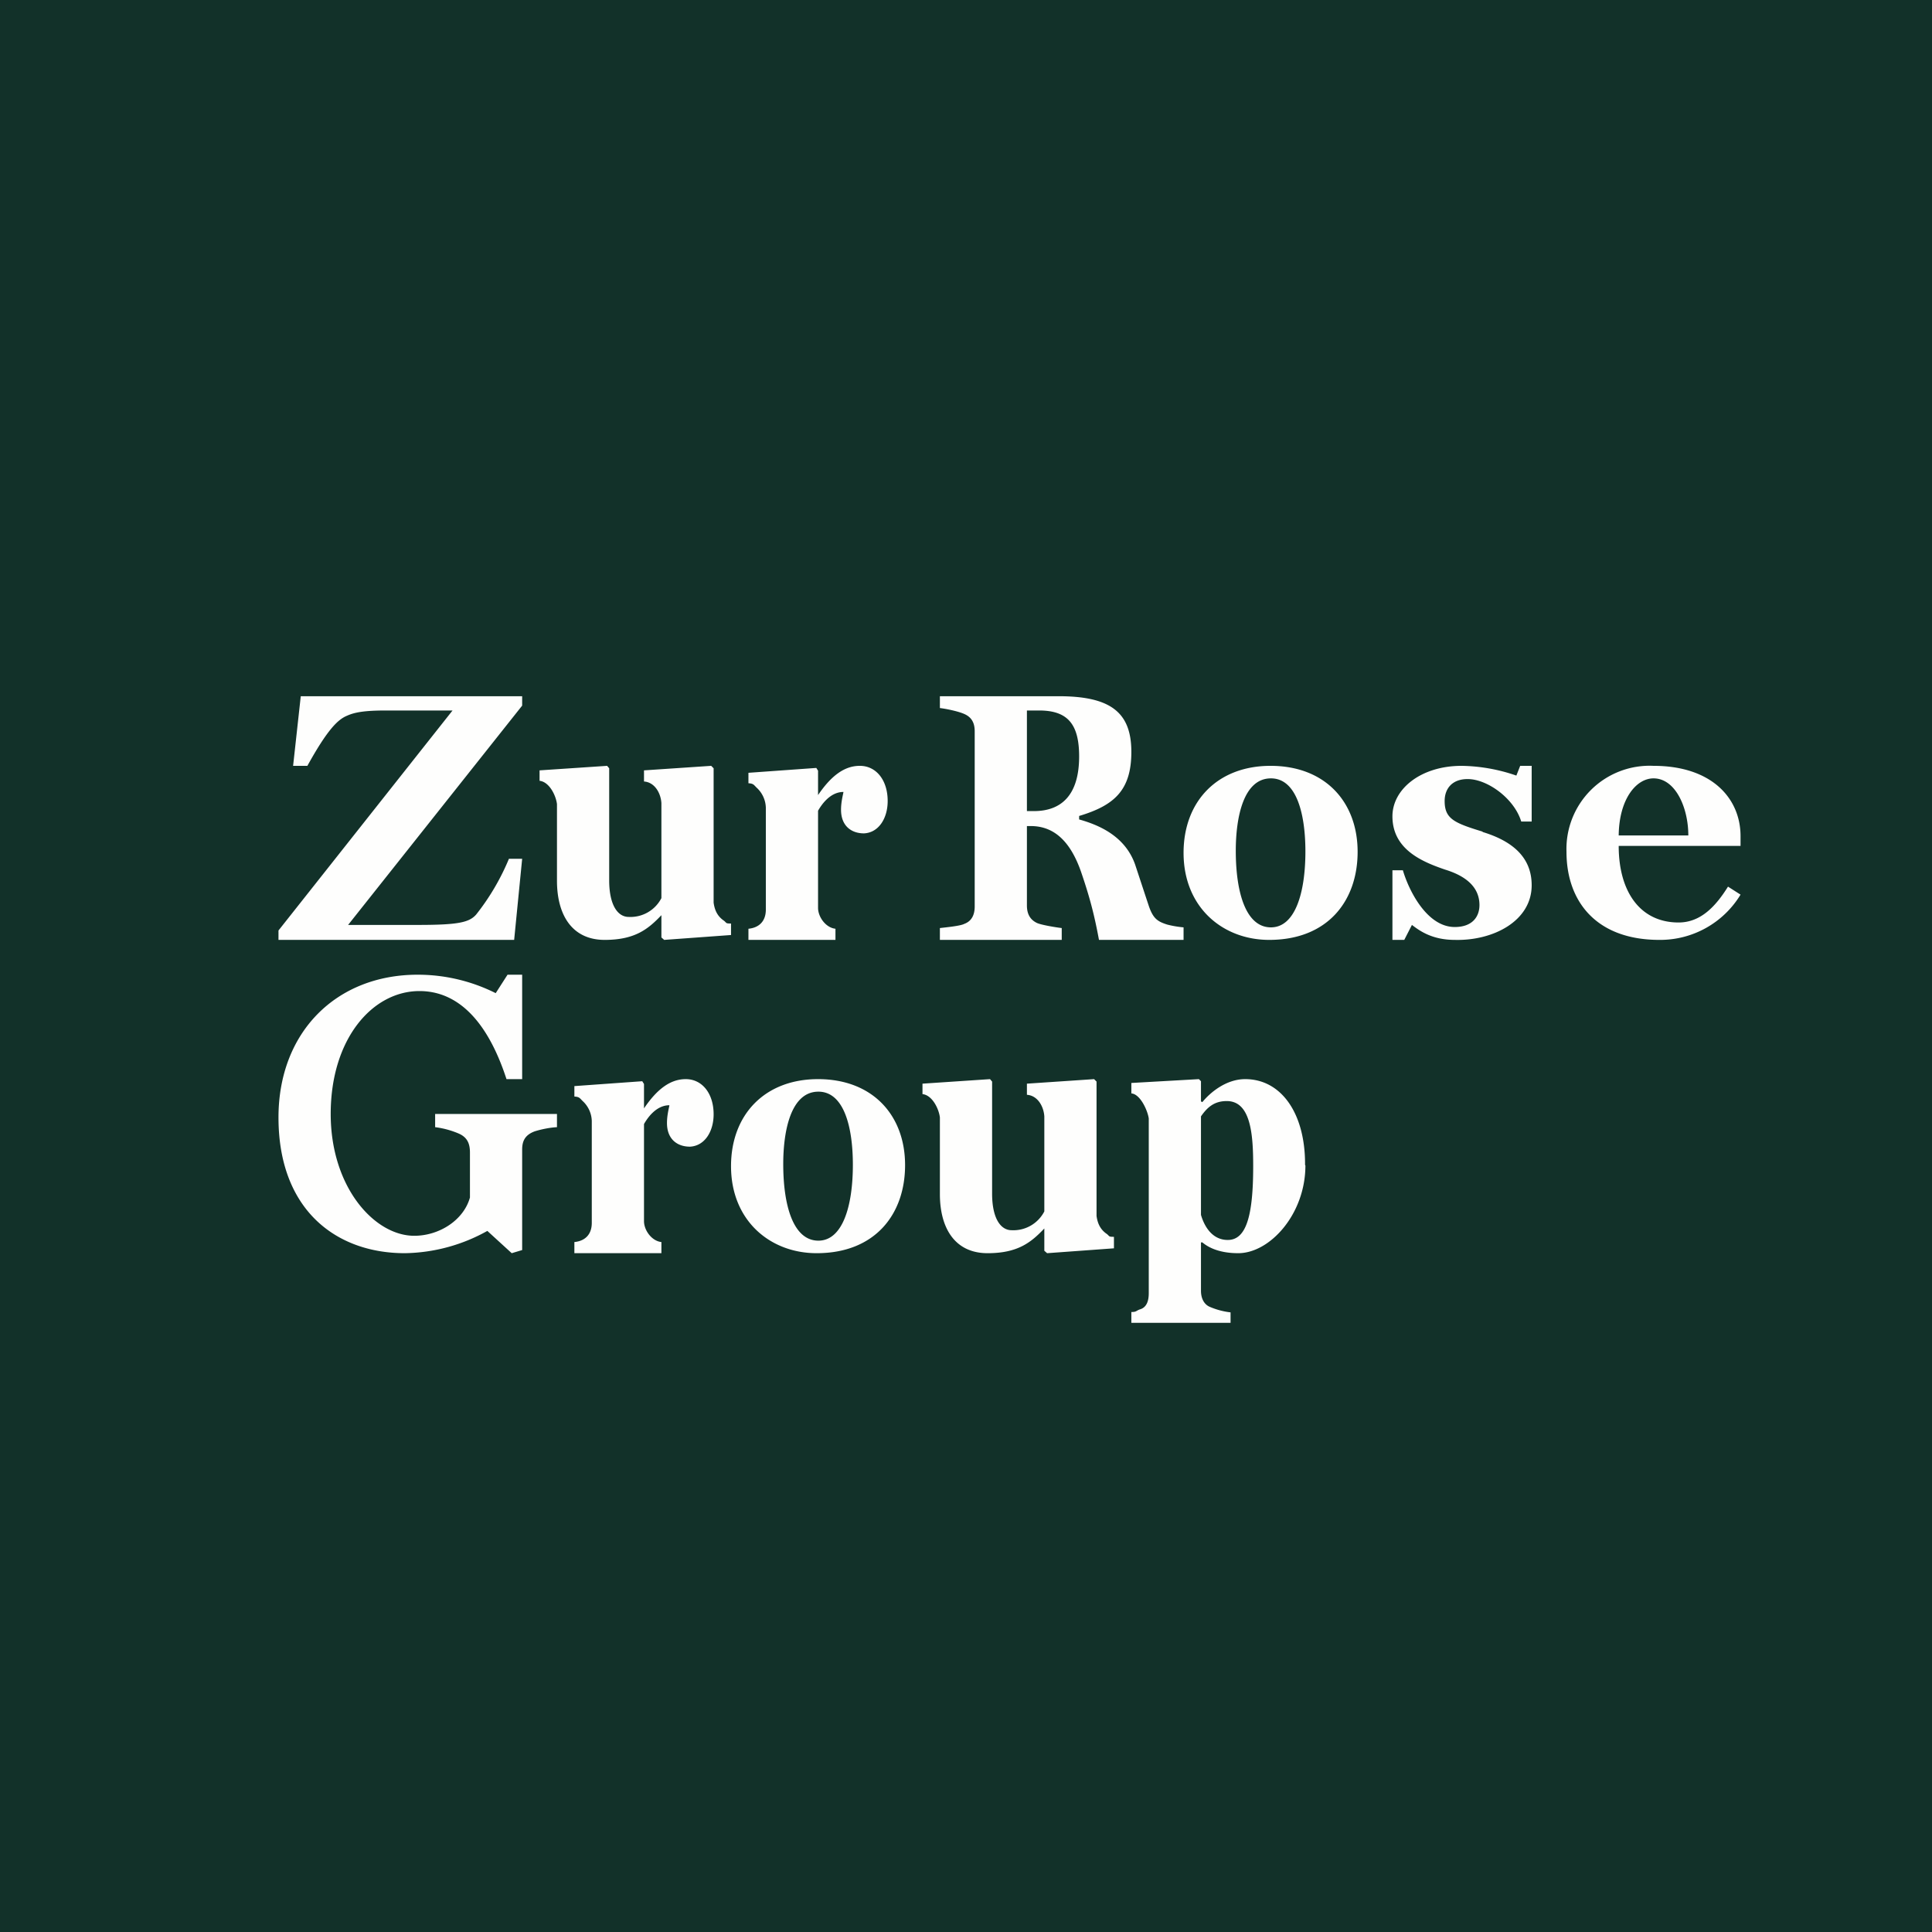
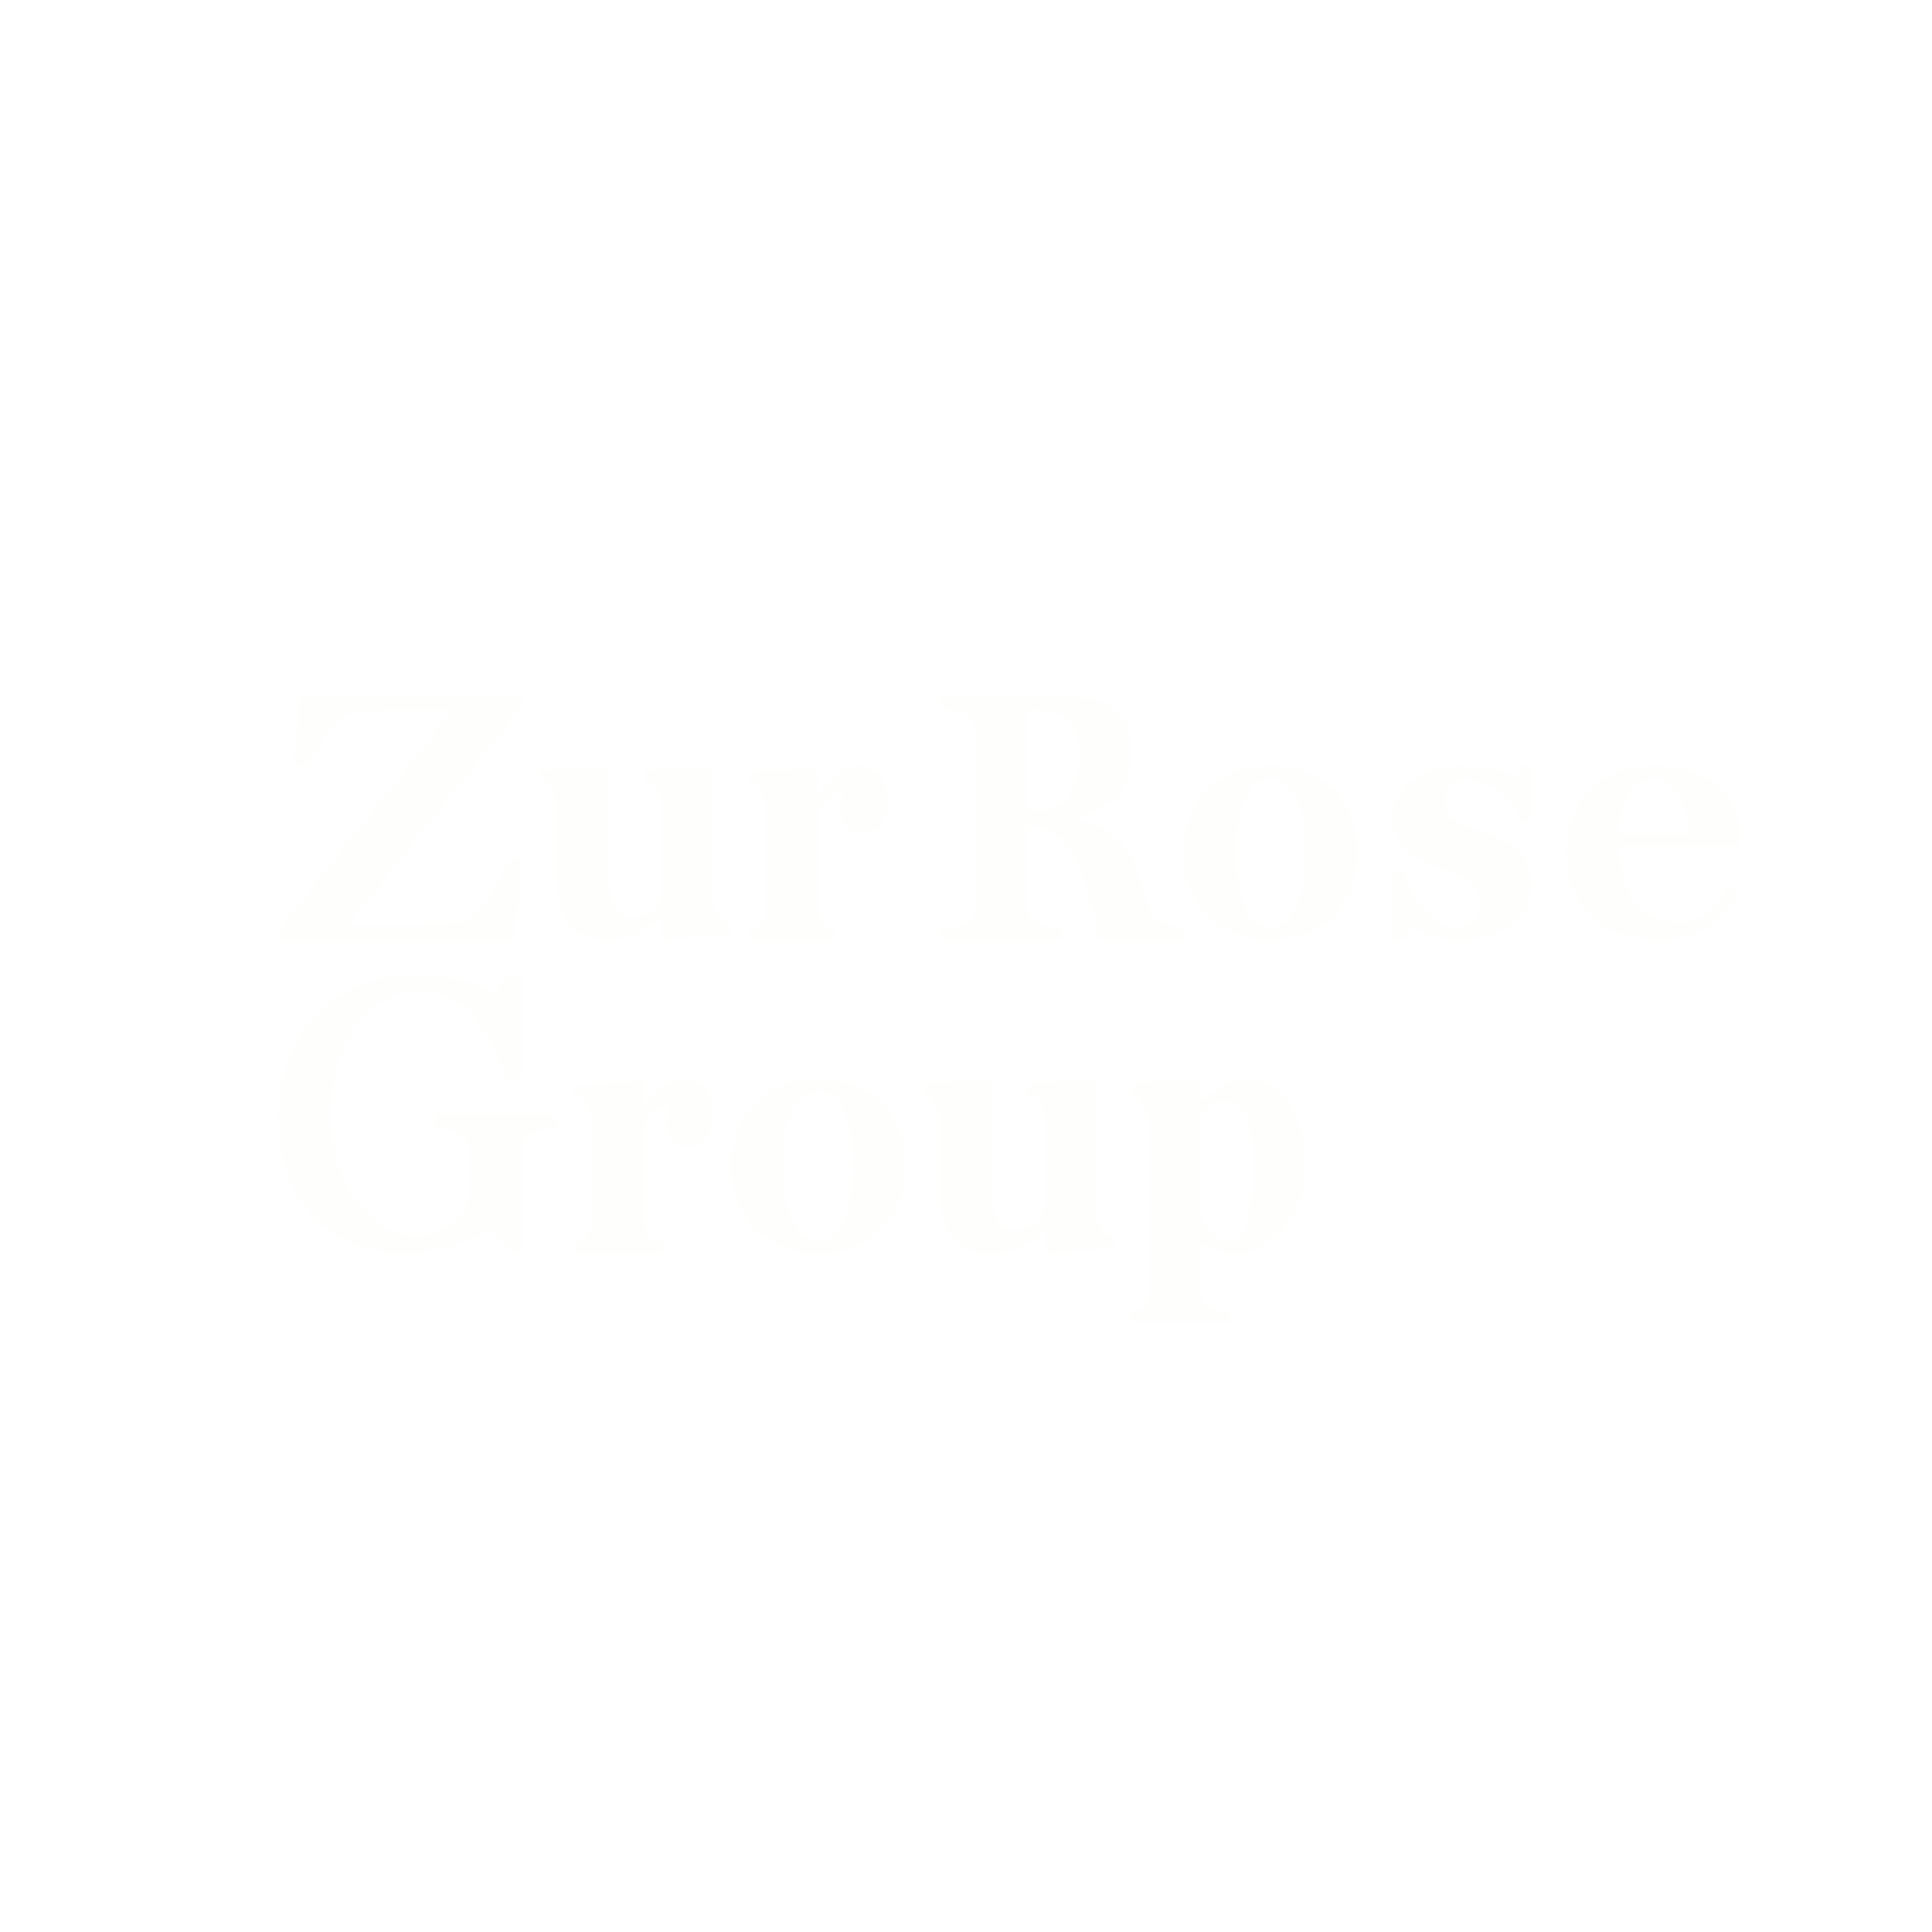
<svg xmlns="http://www.w3.org/2000/svg" viewBox="0 0 55.5 55.5">
-   <path d="M 0,0 H 55.5 V 55.5 H 0 Z" fill="rgb(18, 49, 41)" />
  <path d="M 37.49,33.465 C 37.5,31.99 36.81,31 35.77,31 C 35.21,31 34.75,31.4 34.54,31.66 L 34.5,31.64 V 31.06 L 34.44,31 L 32.5,31.11 V 31.41 C 32.76,31.43 32.97,31.91 33,32.13 V 37.15 C 33,37.37 32.94,37.55 32.76,37.61 C 32.63,37.65 32.66,37.69 32.5,37.69 V 38 H 35.35 V 37.7 A 2.13,2.13 0 0,1 34.75,37.54 C 34.59,37.47 34.5,37.3 34.5,37.08 V 35.69 H 34.54 C 34.74,35.86 35.07,36 35.57,36 C 36.48,36 37.5,34.88 37.5,33.48 Z M 36,33.5 C 36,34.93 35.8,35.62 35.27,35.62 C 34.81,35.62 34.59,35.21 34.5,34.9 V 32.07 C 34.68,31.81 34.88,31.63 35.24,31.63 C 35.93,31.63 36,32.58 36,33.5 Z M 16,32 V 32.38 C 15.8,32.39 15.55,32.44 15.36,32.5 C 15.09,32.6 15,32.77 15,33.02 V 35.91 L 14.7,36 L 14,35.36 A 5,5 0 0,1 11.63,36 C 9.65,36 8,34.75 8,32.1 C 8,29.66 9.65,28 12,28 A 5,5 0 0,1 14.24,28.53 L 14.58,28 H 15 V 31 H 14.55 C 13.99,29.28 13.12,28.47 12.05,28.47 C 10.7,28.47 9.5,29.84 9.5,32 C 9.5,34.11 10.76,35.5 11.9,35.5 C 12.62,35.5 13.32,35.05 13.5,34.4 V 33.11 C 13.5,32.86 13.43,32.67 13.17,32.56 A 2.54,2.54 0 0,0 12.5,32.38 V 32 H 16 Z M 15,24.67 H 14.62 A 6.72,6.72 0 0,1 13.68,26.27 C 13.48,26.5 13.16,26.57 12,26.57 H 10 L 15,20.27 V 20 H 8.64 L 8.42,22 H 8.83 C 9.4,20.97 9.7,20.67 9.97,20.56 C 10.19,20.46 10.48,20.41 11.08,20.41 H 13 L 8,26.73 V 27 H 14.77 L 15,24.67 Z M 34,26.64 A 2.98,2.98 0 0,1 33.53,26.56 C 33.25,26.47 33.12,26.39 32.99,25.99 L 32.94,25.84 L 32.61,24.84 C 32.33,24.04 31.61,23.71 31,23.54 V 23.44 C 32,23.14 32.5,22.71 32.5,21.6 C 32.5,20.46 31.9,20 30.41,20 H 27 V 20.34 C 27.17,20.36 27.52,20.43 27.7,20.51 C 27.93,20.61 28,20.79 28,21.01 V 26.04 C 28,26.27 27.92,26.46 27.7,26.54 C 27.59,26.6 27.17,26.64 27,26.66 V 27 H 30.5 V 26.66 C 30.33,26.64 29.9,26.57 29.78,26.51 C 29.58,26.41 29.5,26.24 29.5,26.01 V 23.73 H 29.61 C 30.31,23.73 30.76,24.21 31.05,25.03 C 31.29,25.73 31.43,26.24 31.57,27 H 34 V 26.64 Z M 31,21.73 C 31,22.83 30.5,23.3 29.7,23.3 H 29.5 V 20.41 H 29.85 C 30.67,20.41 31,20.8 31,21.73 Z M 39,24.47 C 39,23.04 38.07,22 36.5,22 C 34.97,22 34,23.02 34,24.5 C 34,26.06 35.12,27 36.46,27 C 38.14,27 39,25.88 39,24.47 Z M 37.5,24.46 C 37.5,25.66 37.2,26.64 36.51,26.64 C 35.79,26.64 35.5,25.64 35.5,24.44 C 35.5,23.48 35.72,22.36 36.51,22.36 C 37.25,22.36 37.5,23.39 37.5,24.46 Z M 26,33.47 C 26,32.04 25.07,31 23.5,31 C 21.97,31 21,32.02 21,33.5 C 21,35.06 22.12,36 23.46,36 C 25.14,36 26,34.88 26,33.47 Z M 24.5,33.46 C 24.5,34.66 24.2,35.64 23.51,35.64 C 22.79,35.64 22.5,34.64 22.5,33.44 C 22.5,32.48 22.72,31.36 23.51,31.36 C 24.25,31.36 24.5,32.39 24.5,33.46 Z M 50,25.7 L 49.64,25.47 C 49.29,26.03 48.86,26.5 48.22,26.5 C 47.12,26.5 46.5,25.62 46.5,24.3 H 50 V 24.02 C 50,22.94 49.18,22 47.5,22 A 2.39,2.39 0 0,0 45,24.47 C 45,25.89 45.85,27 47.67,27 A 2.7,2.7 0 0,0 50,25.7 Z M 47.5,22.36 C 48.13,22.36 48.5,23.2 48.5,24 H 46.5 C 46.51,22.96 47,22.36 47.5,22.36 Z M 21,26.54 V 26.86 L 19.08,27 L 19,26.93 V 26.29 C 18.62,26.69 18.24,27 17.37,27 C 16.43,27 16,26.28 16,25.3 V 23.1 C 15.97,22.85 15.78,22.46 15.5,22.43 V 22.13 L 17.44,22 L 17.5,22.07 V 25.29 C 17.5,25.99 17.74,26.34 18.06,26.34 A 1,1 0 0,0 19,25.8 V 23.07 C 18.98,22.77 18.8,22.47 18.5,22.45 V 22.13 L 20.43,22 L 20.5,22.07 V 25.93 C 20.53,26.15 20.61,26.31 20.77,26.43 C 20.89,26.51 20.82,26.53 21,26.53 Z M 32,35.54 V 35.86 L 30.08,36 L 30,35.93 V 35.29 C 29.62,35.69 29.24,36 28.37,36 C 27.43,36 27,35.28 27,34.3 V 32.1 C 26.97,31.85 26.78,31.46 26.5,31.43 V 31.13 L 28.44,31 L 28.5,31.07 V 34.29 C 28.5,34.99 28.74,35.34 29.06,35.34 A 1,1 0 0,0 30,34.8 V 32.07 C 29.98,31.77 29.8,31.47 29.5,31.45 V 31.13 L 31.43,31 L 31.5,31.07 V 34.93 C 31.53,35.15 31.61,35.31 31.77,35.43 C 31.89,35.51 31.82,35.53 32,35.53 Z M 24.7,22 C 25.17,22 25.5,22.41 25.5,23.01 C 25.5,23.51 25.24,23.92 24.82,23.94 C 24.46,23.94 24.16,23.73 24.16,23.26 C 24.16,23.03 24.22,22.82 24.23,22.75 C 23.83,22.75 23.58,23.15 23.5,23.29 V 26.08 C 23.5,26.34 23.72,26.65 24,26.68 V 27 H 21.5 V 26.68 C 21.81,26.65 22,26.46 22,26.13 V 23.2 A 0.81,0.81 0 0,0 21.76,22.65 C 21.65,22.55 21.66,22.51 21.5,22.5 V 22.2 L 23.45,22.06 L 23.5,22.14 V 22.84 C 23.88,22.28 24.26,22 24.7,22 Z M 19.7,31 C 20.17,31 20.5,31.41 20.5,32.01 C 20.5,32.51 20.24,32.92 19.82,32.94 C 19.46,32.94 19.16,32.73 19.16,32.26 C 19.16,32.03 19.22,31.82 19.23,31.75 C 18.83,31.75 18.58,32.15 18.5,32.29 V 35.08 C 18.5,35.34 18.72,35.65 19,35.68 V 36 H 16.5 V 35.68 C 16.81,35.65 17,35.46 17,35.13 V 32.2 A 0.81,0.81 0 0,0 16.76,31.65 C 16.65,31.55 16.66,31.51 16.5,31.5 V 31.2 L 18.45,31.06 L 18.5,31.14 V 31.84 C 18.88,31.28 19.26,31 19.7,31 Z M 42.59,23.9 C 43.41,24.15 44,24.6 44,25.43 C 44,26.46 42.89,27.03 41.79,27 C 41.13,27 40.77,26.73 40.56,26.57 L 40.34,27 H 40 V 25 H 40.3 C 40.47,25.58 40.99,26.63 41.79,26.63 C 42.31,26.63 42.5,26.32 42.5,26 C 42.5,25.57 42.23,25.2 41.51,24.98 C 40.87,24.76 40,24.41 40,23.45 C 40,22.67 40.81,22 41.99,22 A 5,5 0 0,1 43.56,22.28 L 43.67,22 H 44 V 23.6 H 43.7 C 43.5,22.94 42.73,22.38 42.16,22.38 C 41.71,22.38 41.5,22.66 41.5,23.01 C 41.5,23.52 41.77,23.64 42.59,23.89 Z" fill="rgb(254, 254, 253)" />
</svg>